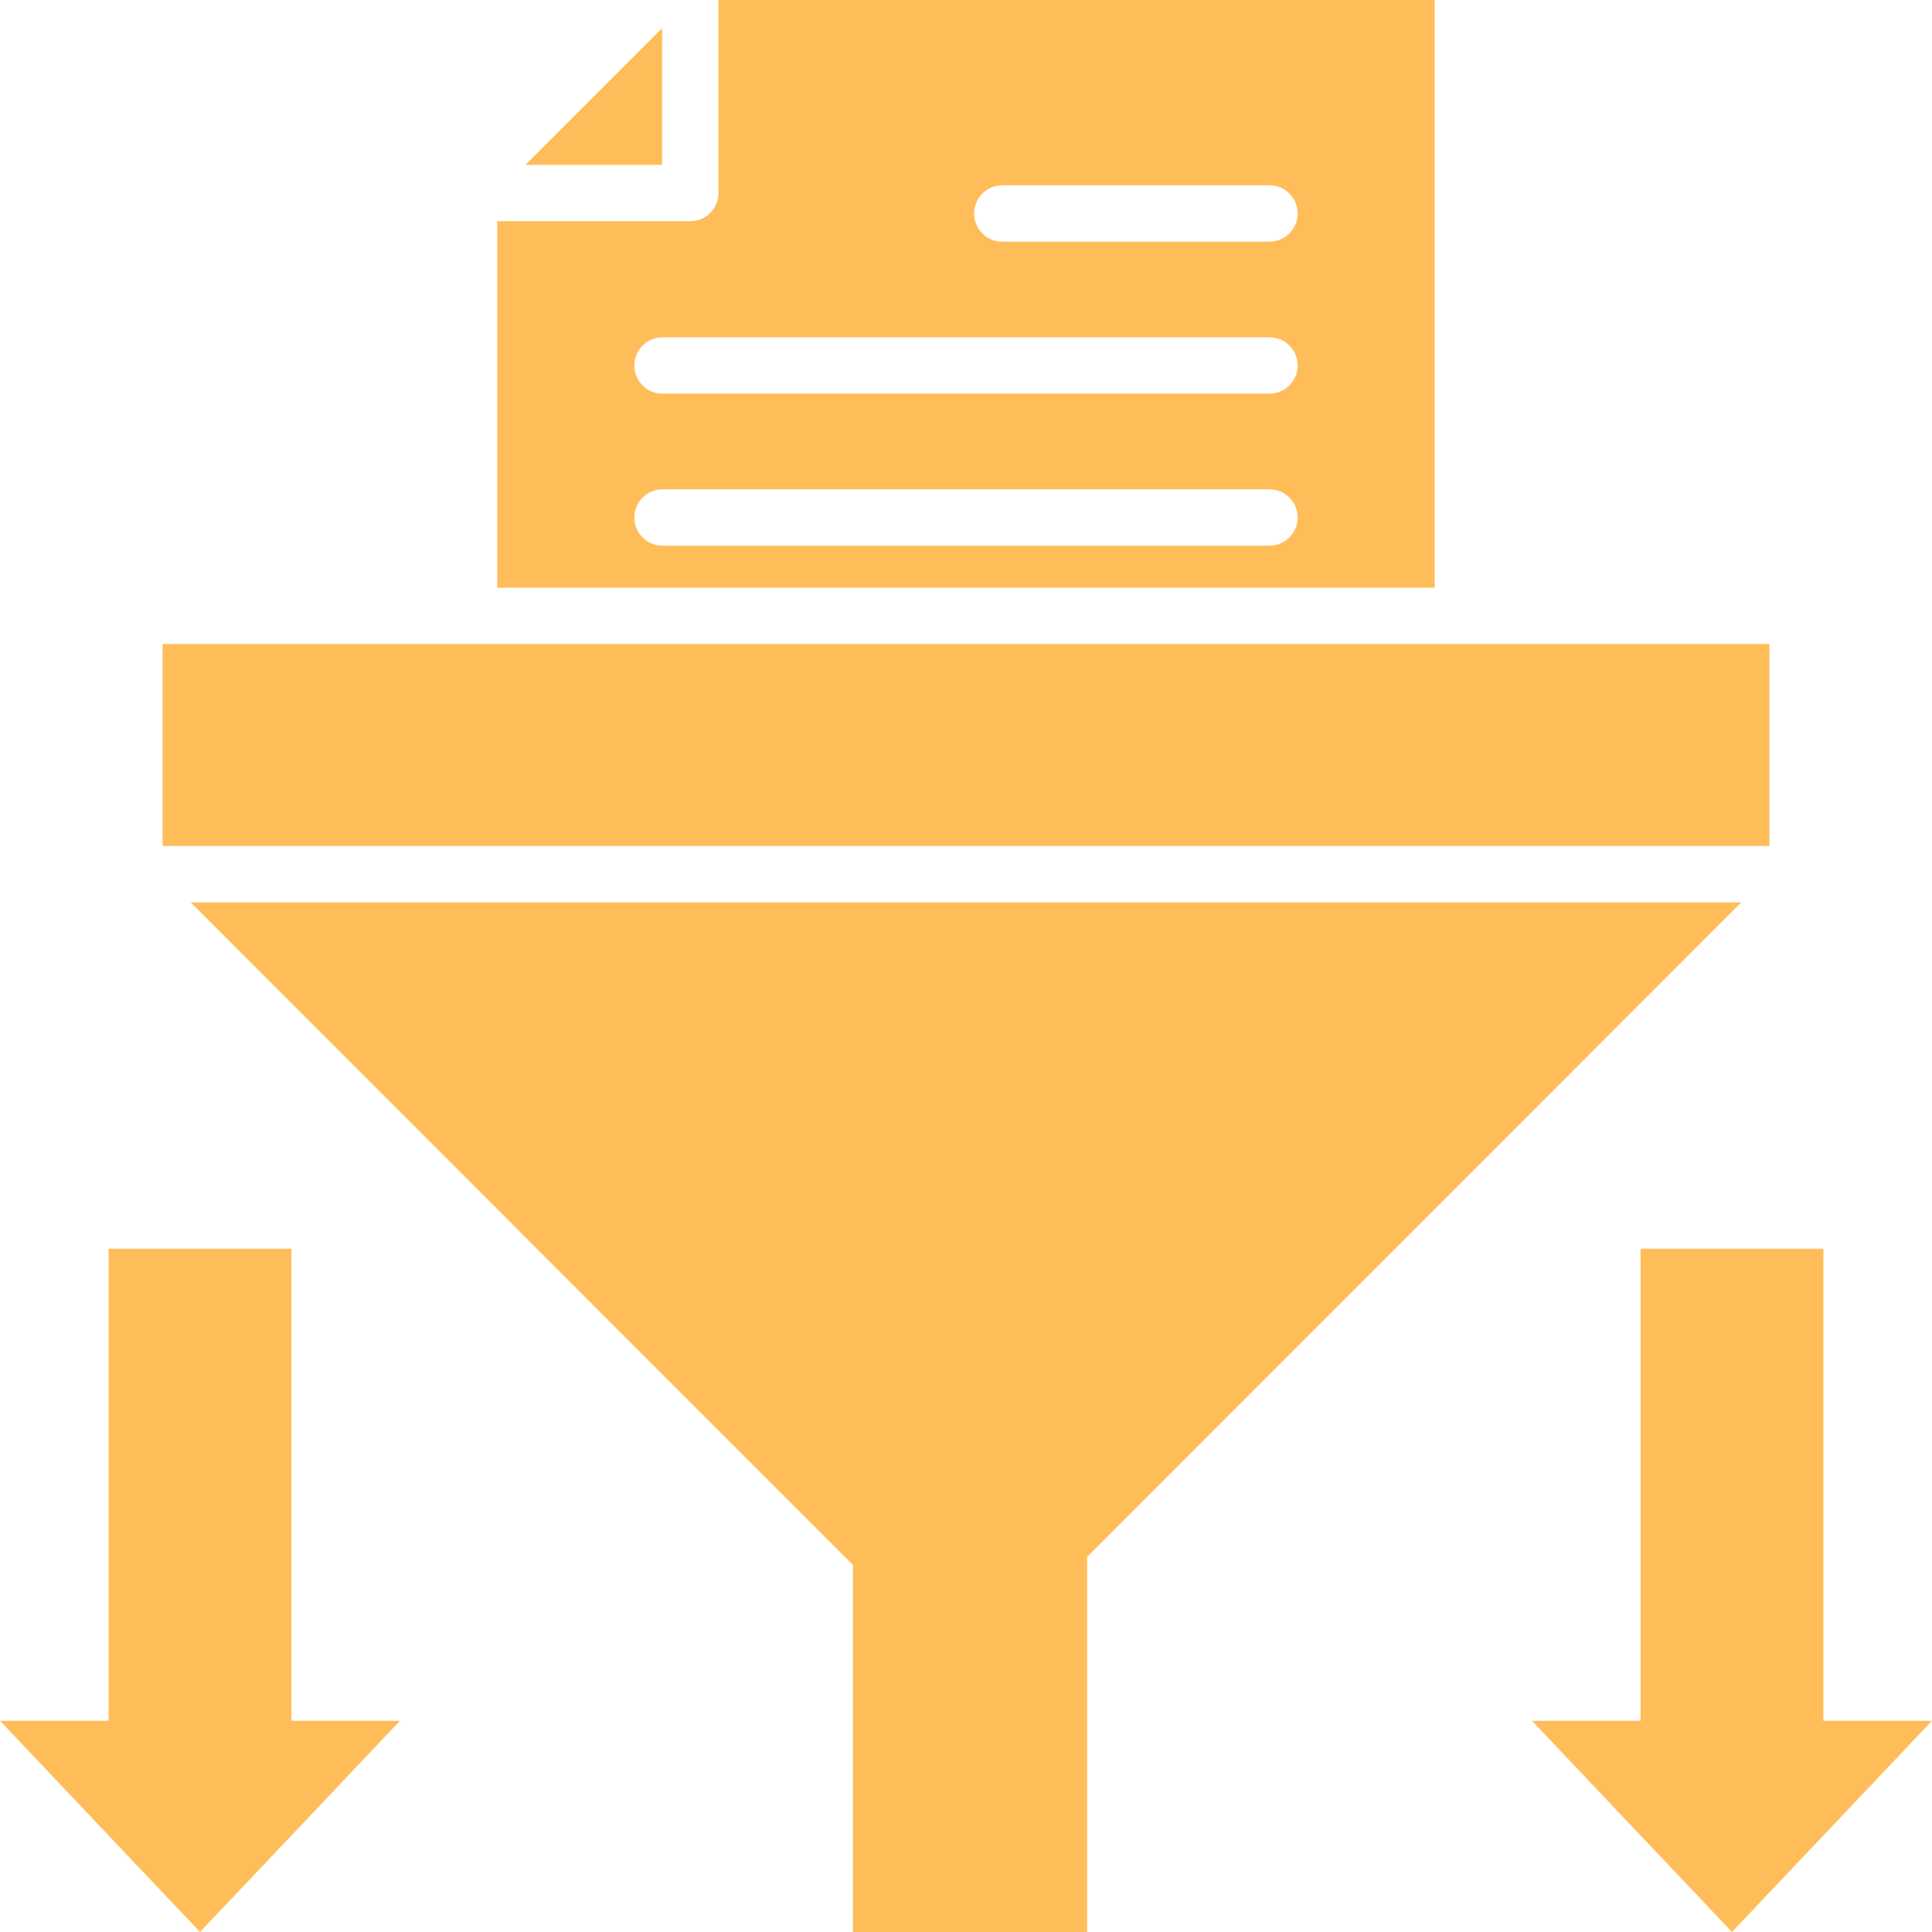
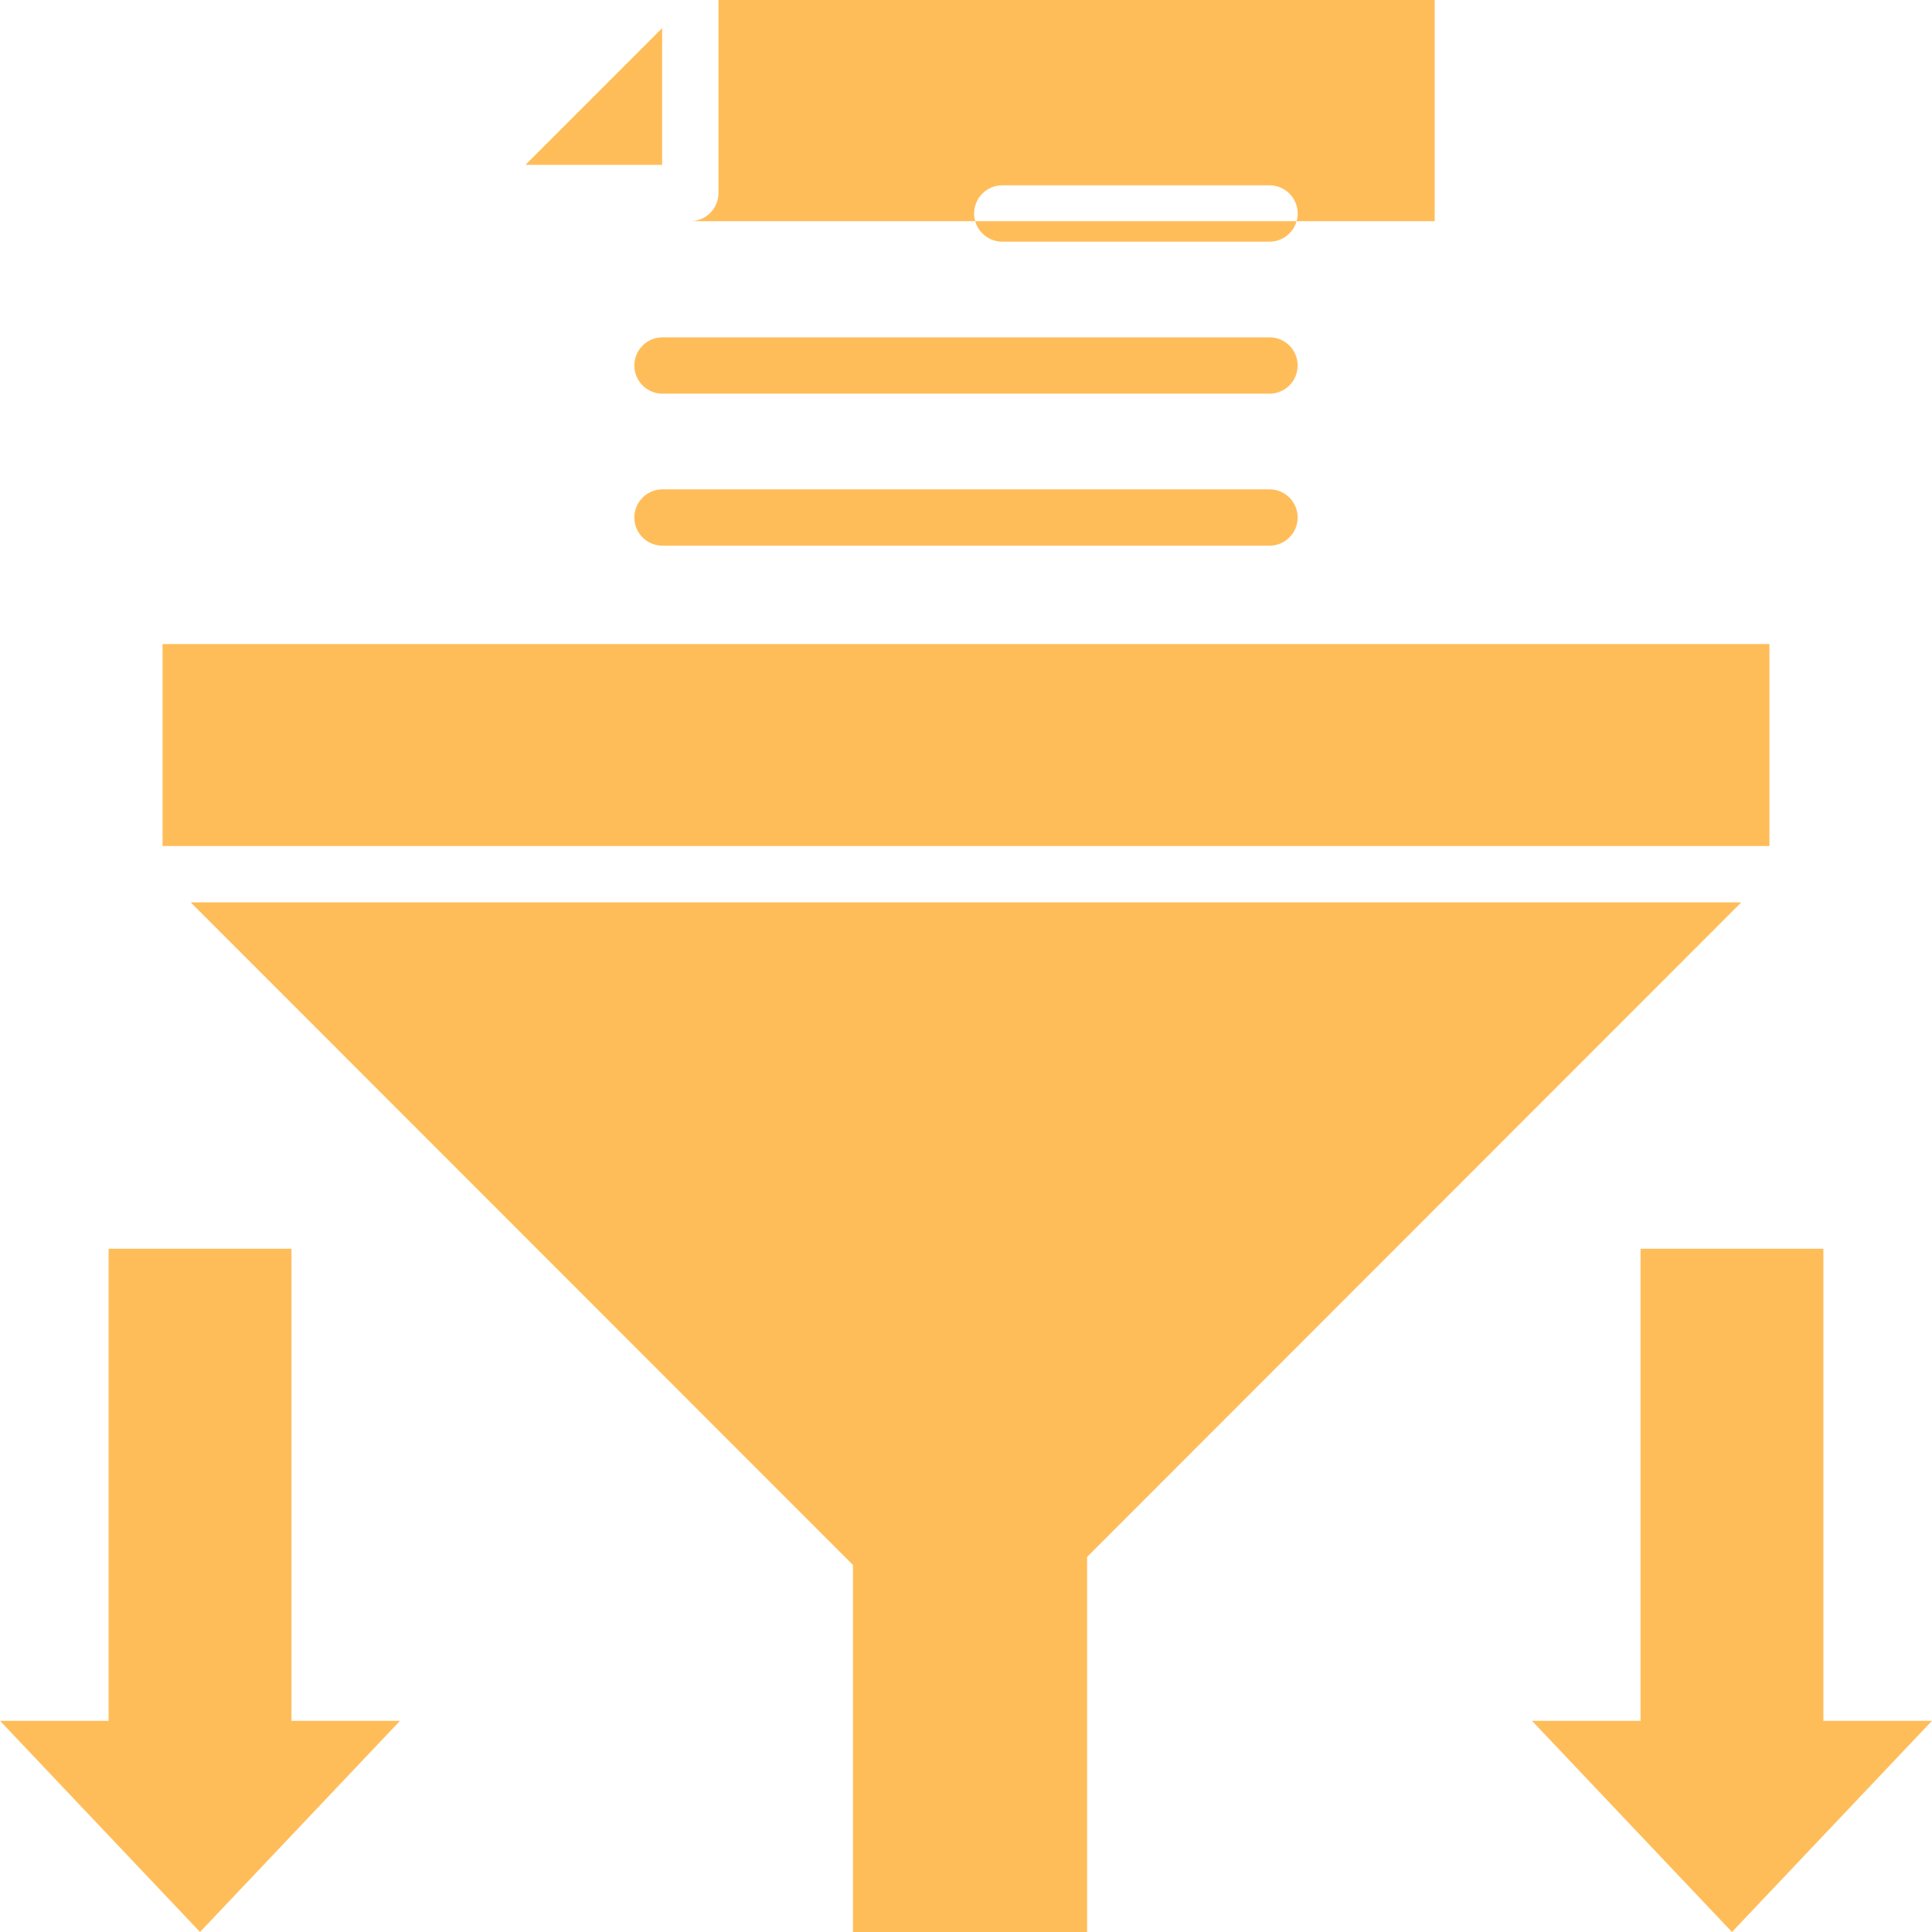
<svg xmlns="http://www.w3.org/2000/svg" fill="#ffbd59" height="480" preserveAspectRatio="xMidYMid meet" version="1" viewBox="16.0 16.0 480.0 480.0" width="480" zoomAndPan="magnify">
  <g id="change1_1">
-     <path clip-rule="evenodd" d="M372.449,16H194.506v47.954c0,3.866-3.134,7-7,7h-47.954v91.063h232.897V16L372.449,16z M423.593,326.249 h45.423v117.278H496L446.304,496l-49.696-52.473h26.984V326.249L423.593,326.249z M42.984,326.249h45.423v117.278h26.985L65.696,496 L16,443.527h26.984V326.249L42.984,326.249z M227.913,404.821V496h58.179v-93.186l162.526-162.621H63.382L227.913,404.821 L227.913,404.821z M56.386,226.193v-50.176h399.226v50.176H56.386L56.386,226.193z M331.402,62.042c3.866,0,7,3.134,7,7 s-3.134,7-7,7h-66.386c-3.866,0-7-3.134-7-7s3.134-7,7-7H331.402L331.402,62.042z M331.402,99.808c3.866,0,7,3.134,7,7 c0,3.866-3.134,7-7,7H180.598c-3.866,0-7-3.134-7-7c0-3.866,3.134-7,7-7H331.402L331.402,99.808z M331.402,137.575 c3.866,0,7,3.134,7,7c0,3.866-3.134,7-7,7H180.598c-3.866,0-7-3.134-7-7c0-3.866,3.134-7,7-7H331.402L331.402,137.575z M180.505,23 v33.954h-33.954L180.505,23z" fill-rule="evenodd" />
+     <path clip-rule="evenodd" d="M372.449,16H194.506v47.954c0,3.866-3.134,7-7,7h-47.954h232.897V16L372.449,16z M423.593,326.249 h45.423v117.278H496L446.304,496l-49.696-52.473h26.984V326.249L423.593,326.249z M42.984,326.249h45.423v117.278h26.985L65.696,496 L16,443.527h26.984V326.249L42.984,326.249z M227.913,404.821V496h58.179v-93.186l162.526-162.621H63.382L227.913,404.821 L227.913,404.821z M56.386,226.193v-50.176h399.226v50.176H56.386L56.386,226.193z M331.402,62.042c3.866,0,7,3.134,7,7 s-3.134,7-7,7h-66.386c-3.866,0-7-3.134-7-7s3.134-7,7-7H331.402L331.402,62.042z M331.402,99.808c3.866,0,7,3.134,7,7 c0,3.866-3.134,7-7,7H180.598c-3.866,0-7-3.134-7-7c0-3.866,3.134-7,7-7H331.402L331.402,99.808z M331.402,137.575 c3.866,0,7,3.134,7,7c0,3.866-3.134,7-7,7H180.598c-3.866,0-7-3.134-7-7c0-3.866,3.134-7,7-7H331.402L331.402,137.575z M180.505,23 v33.954h-33.954L180.505,23z" fill-rule="evenodd" />
  </g>
</svg>